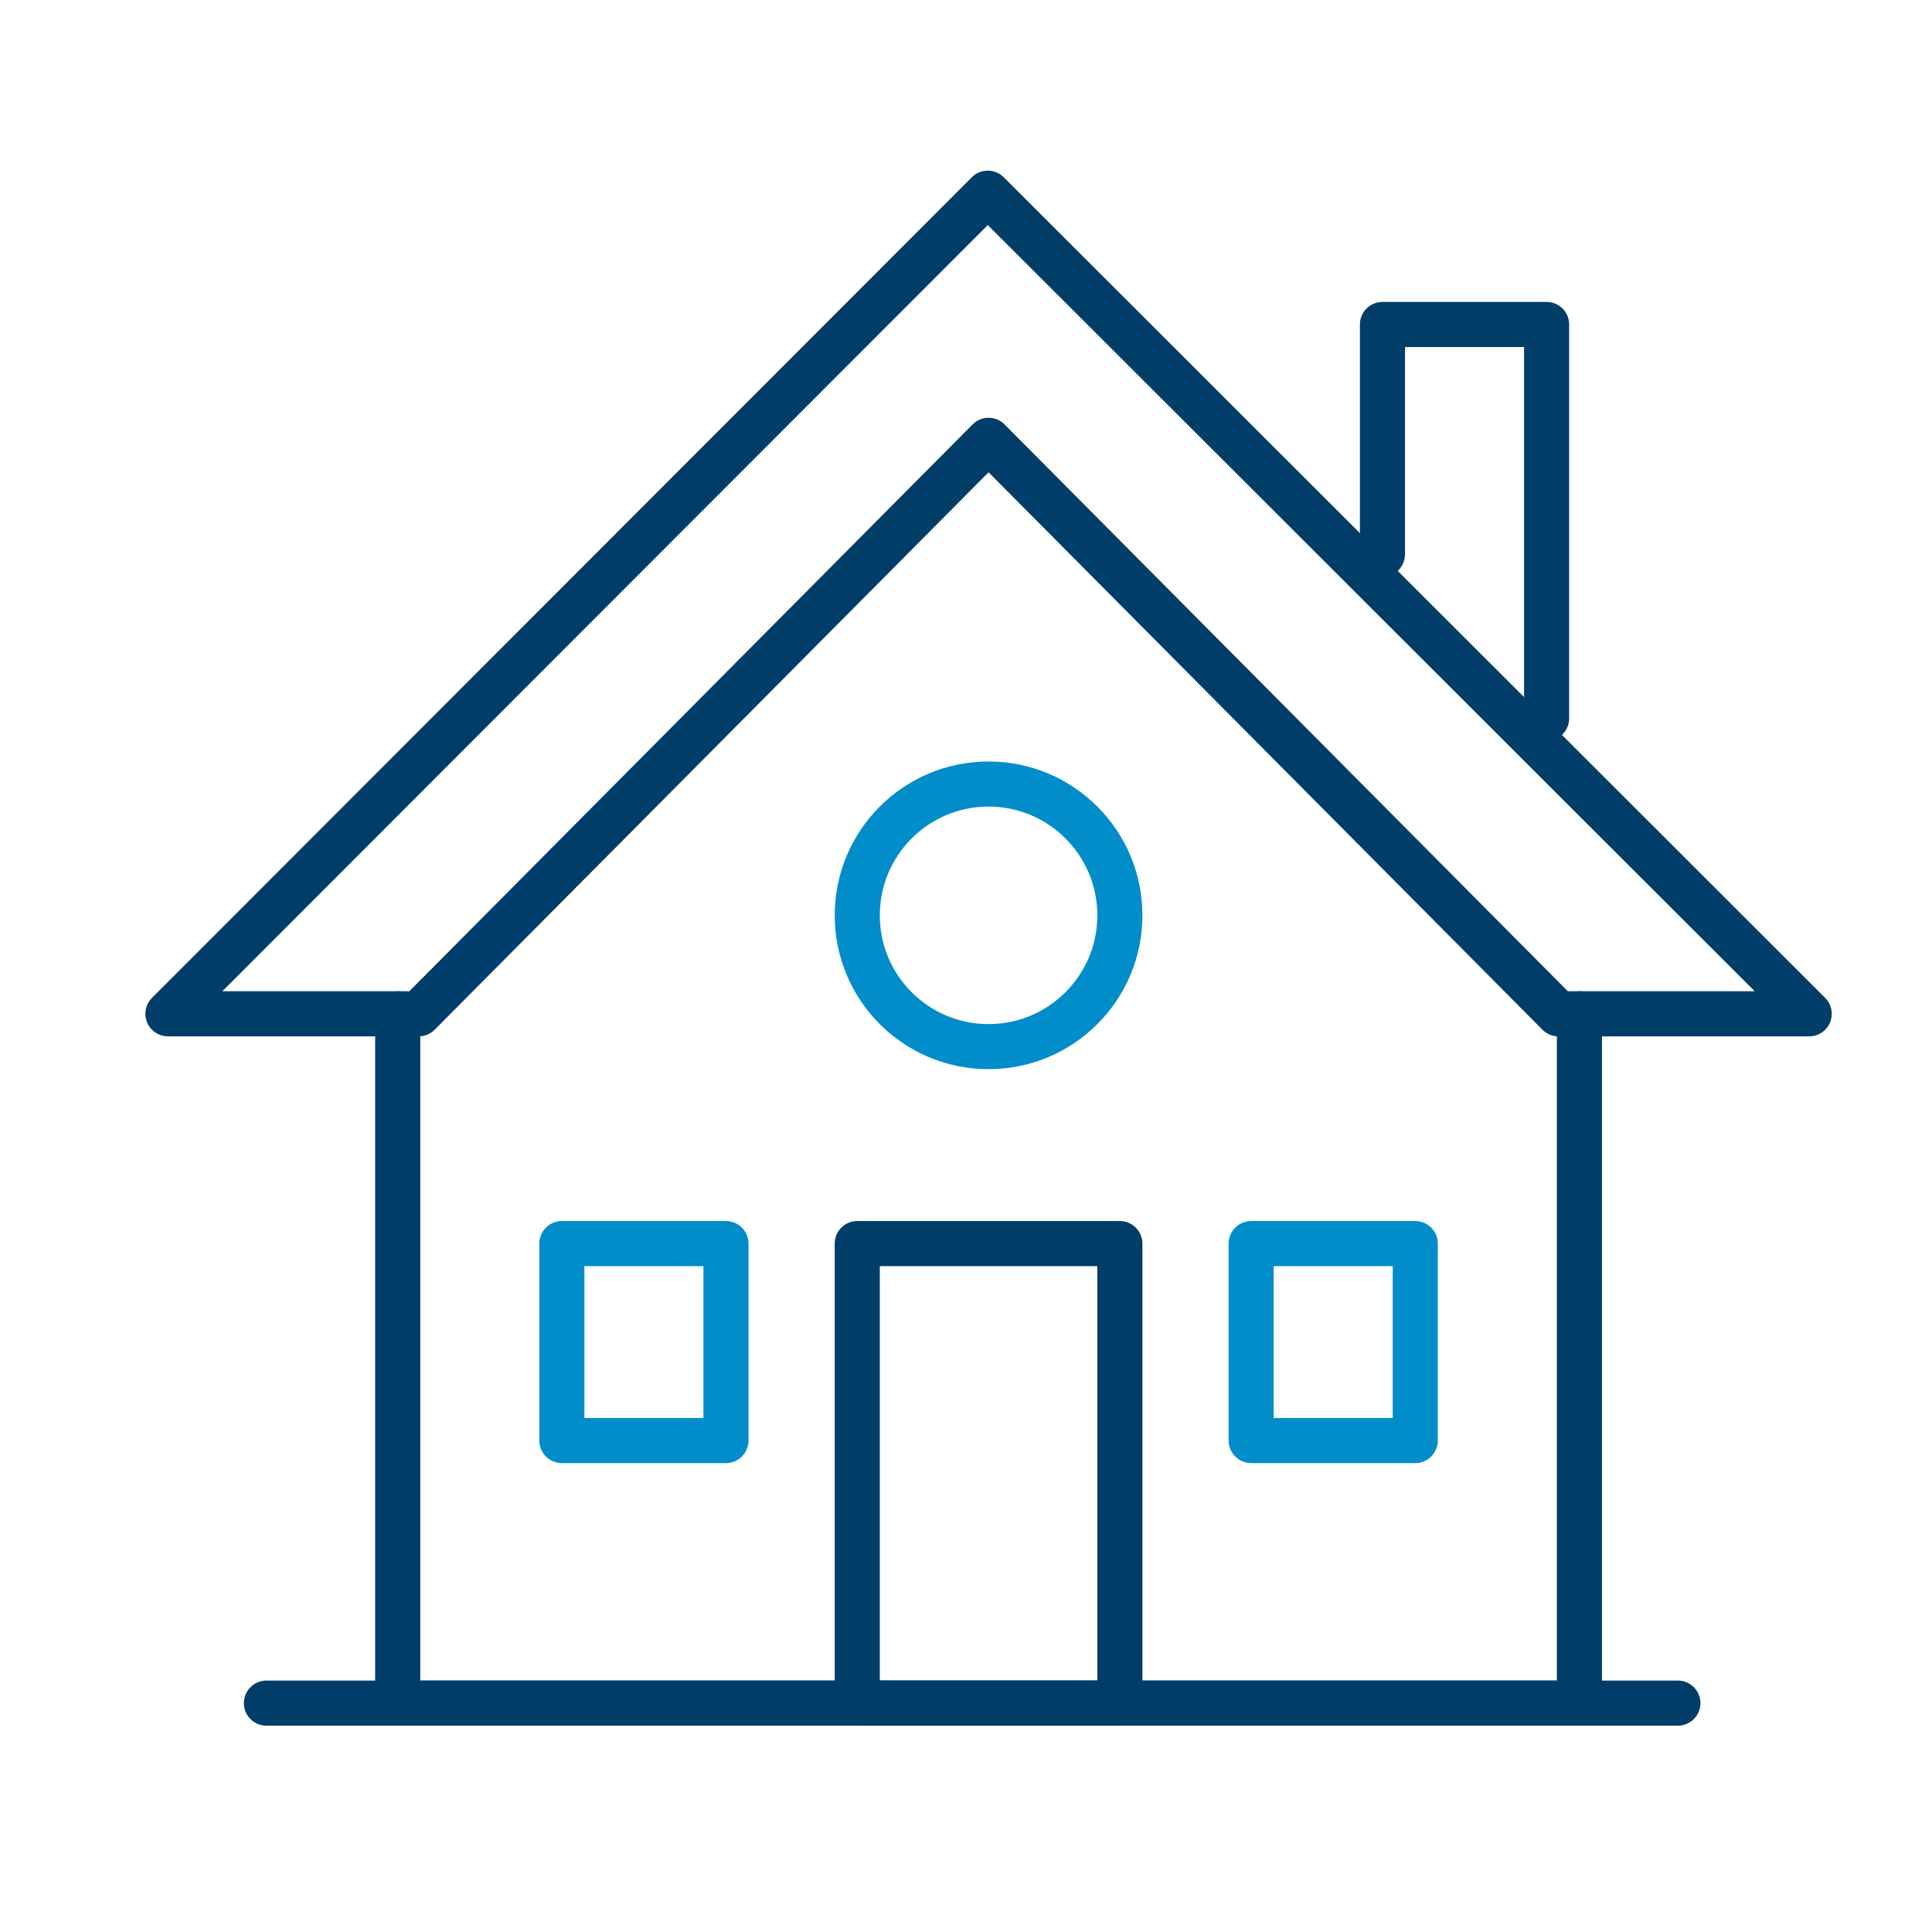
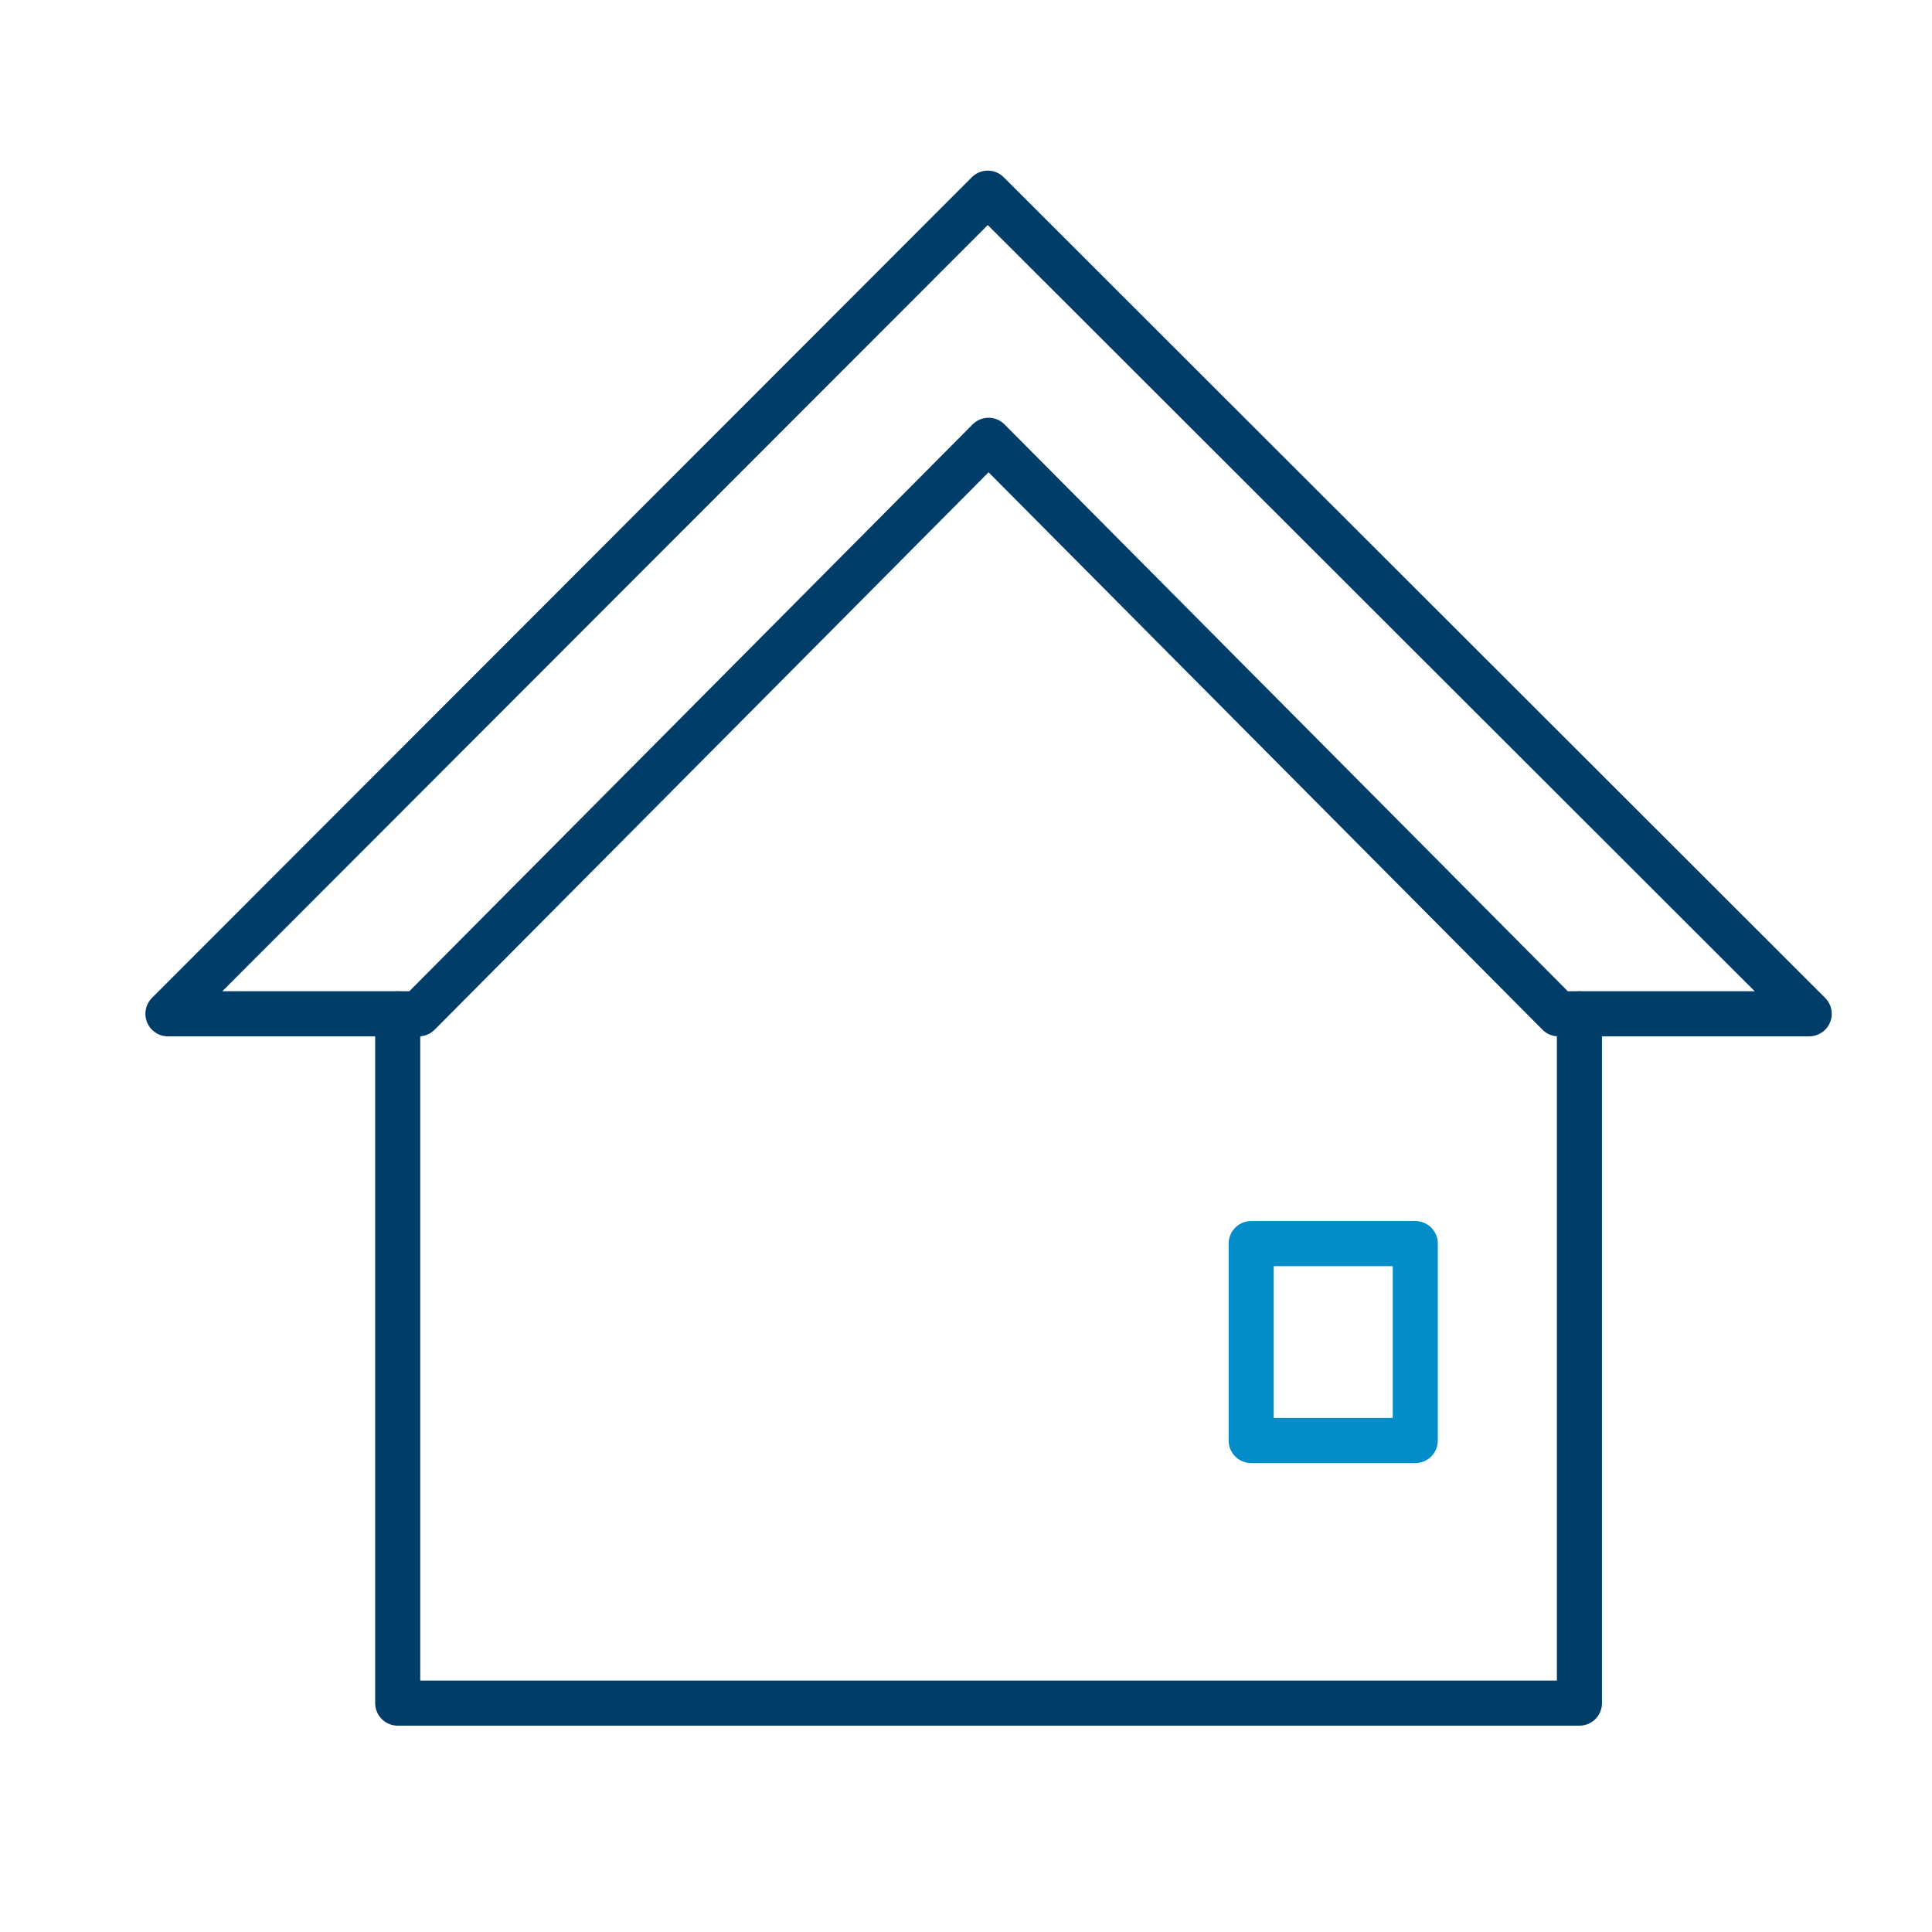
<svg xmlns="http://www.w3.org/2000/svg" id="a" viewBox="0 0 75 75">
  <defs>
    <style>.b{stroke:#008dca;}.b,.c{fill:none;stroke-linecap:round;stroke-linejoin:round;stroke-width:1.75px;}.c{stroke:#003d69;}</style>
  </defs>
  <polygon class="c" points="38.376 17.093 16.253 39.356 6.519 39.356 38.345 7.499 70.233 39.356 60.499 39.356 38.376 17.093" />
  <polyline class="c" points="15.439 39.356 15.439 66.115 61.313 66.115 61.313 39.356" />
-   <polyline class="c" points="60.039 27.887 60.039 12.596 53.667 12.596 53.667 21.516" />
-   <line class="c" x1="10.342" y1="66.115" x2="65.136" y2="66.115" />
-   <rect class="c" x="33.279" y="48.276" width="10.194" height="17.84" />
  <rect class="b" x="48.57" y="48.276" width="6.371" height="7.646" />
-   <rect class="b" x="21.811" y="48.276" width="6.371" height="7.646" />
-   <circle class="b" cx="38.376" cy="35.533" r="5.097" />
</svg>